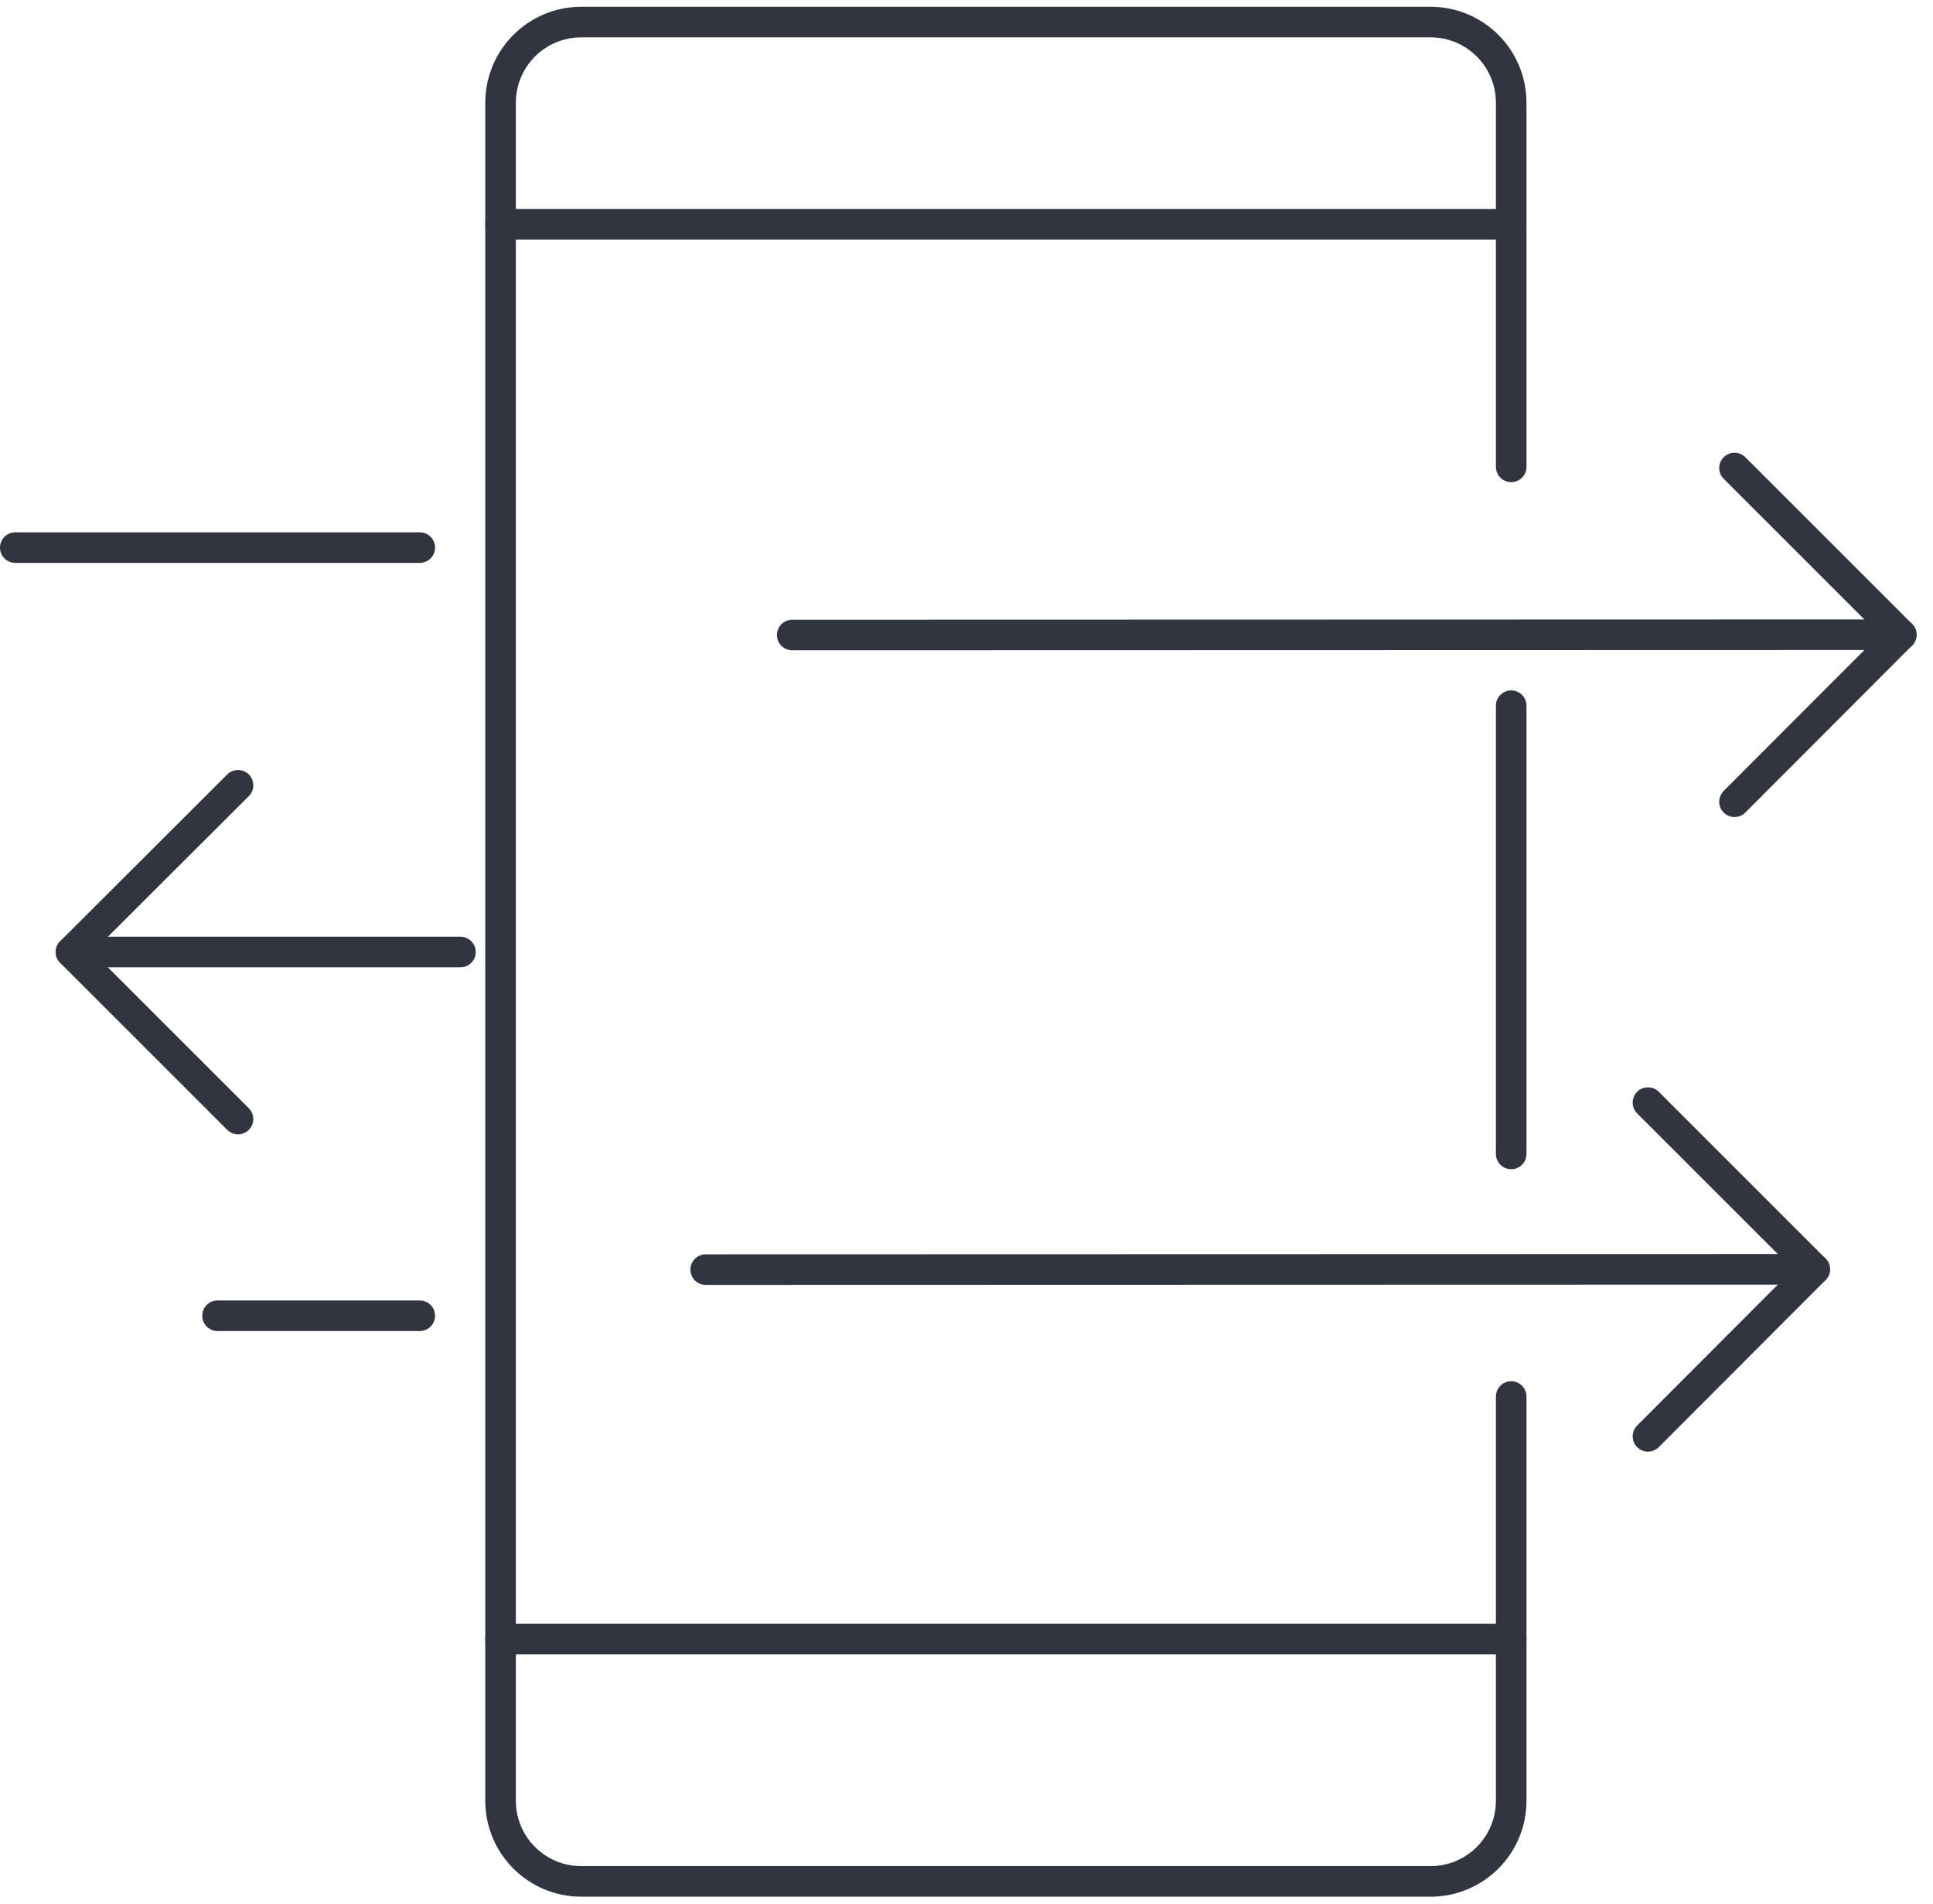
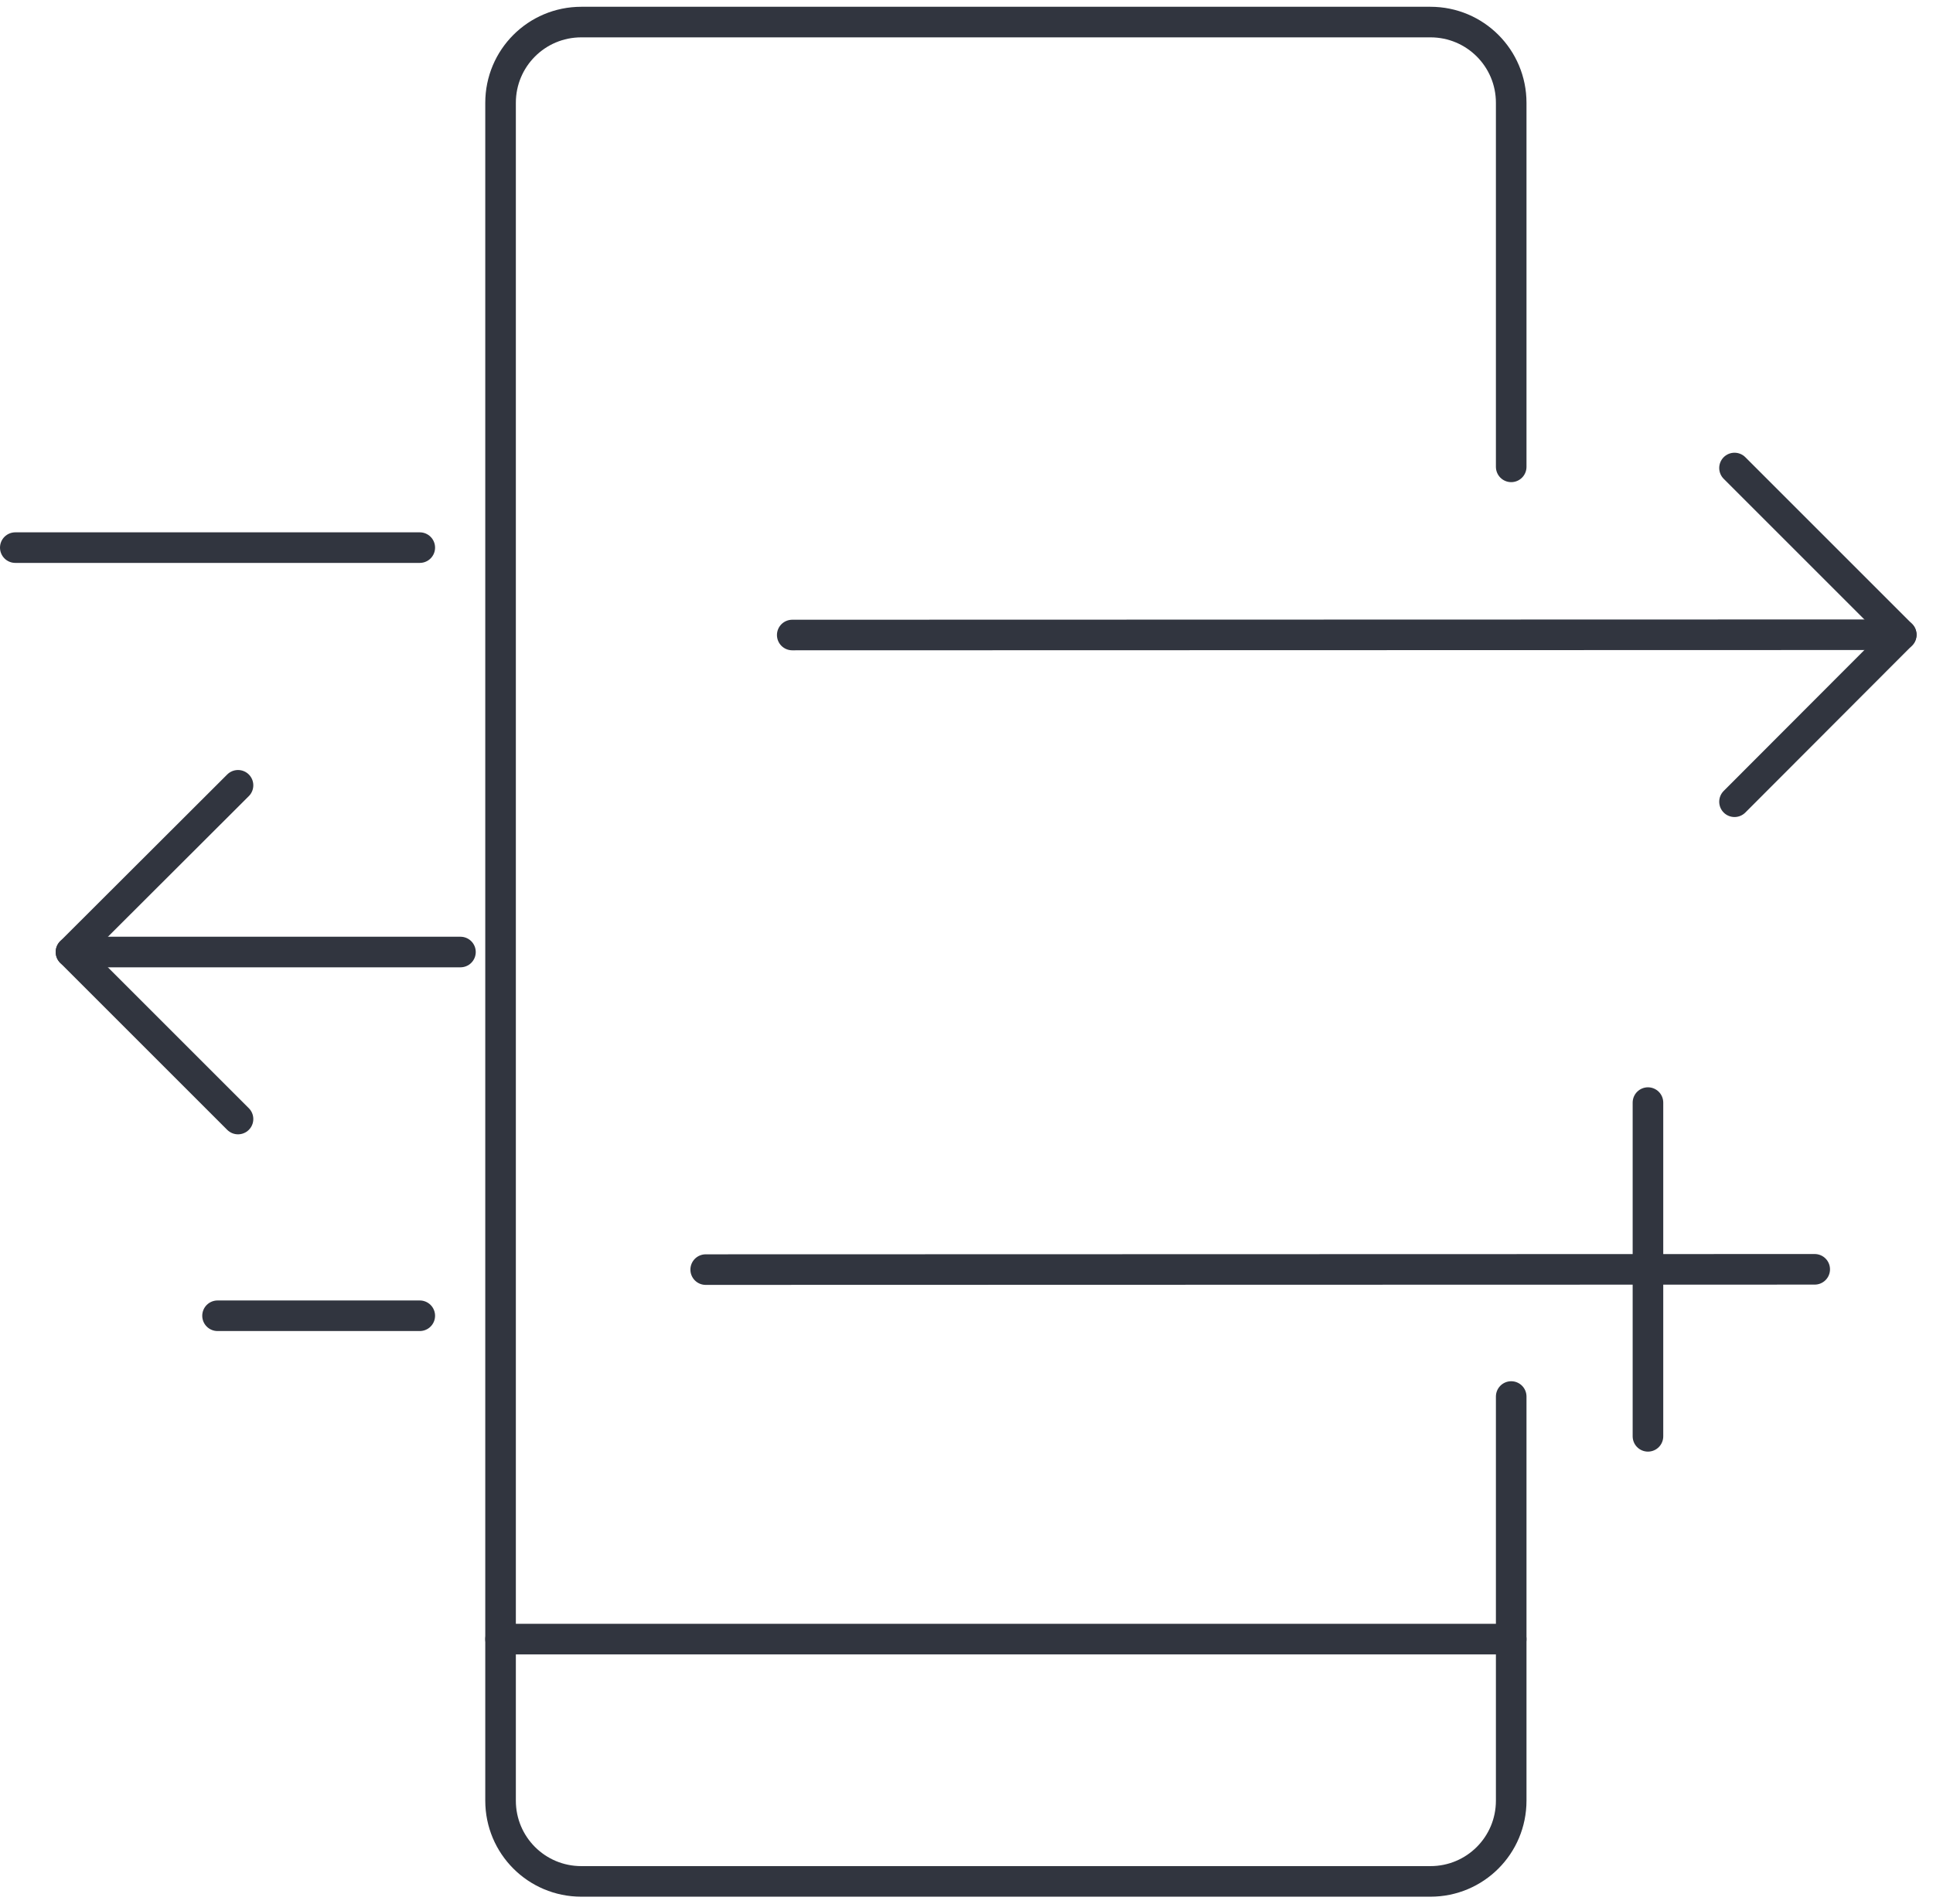
<svg xmlns="http://www.w3.org/2000/svg" width="67" height="66" viewBox="0 0 67 66" fill="none">
  <g clip-path="url(#clip0_295_2867)">
    <path d="M52.38 16.185V3.565C52.38 2.015 51.13 0.765 49.58 0.765H20.15C18.6 0.765 17.35 2.015 17.35 3.565V62.425C17.35 63.975 18.6 65.225 20.15 65.225H49.58C51.13 65.225 52.38 63.975 52.38 62.425V48.415" stroke="#31353F" stroke-width="1.06" stroke-linecap="round" stroke-linejoin="round" />
    <path d="M17.35 56.825H52.38" stroke="#31353F" stroke-width="1.06" stroke-linecap="round" stroke-linejoin="round" />
-     <path d="M17.35 7.775H52.38" stroke="#31353F" stroke-width="1.06" stroke-linecap="round" stroke-linejoin="round" />
    <path d="M14.55 18.985H0.53" stroke="#31353F" stroke-width="1.06" stroke-linecap="round" stroke-linejoin="round" />
    <path d="M14.55 45.615H7.54" stroke="#31353F" stroke-width="1.06" stroke-linecap="round" stroke-linejoin="round" />
-     <path d="M52.38 24.465V40.005" stroke="#31353F" stroke-width="1.06" stroke-linecap="round" stroke-linejoin="round" />
    <path d="M27.46 22.015L65.9 22.005" stroke="#31353F" stroke-width="1.06" stroke-linecap="round" stroke-linejoin="round" />
    <path d="M60.12 27.795L65.9 22.005L60.12 16.225" stroke="#31353F" stroke-width="1.06" stroke-linecap="round" stroke-linejoin="round" />
    <path d="M24.46 44.015L62.9 44.005" stroke="#31353F" stroke-width="1.06" stroke-linecap="round" stroke-linejoin="round" />
-     <path d="M57.12 49.795L62.9 44.005L57.12 38.225" stroke="#31353F" stroke-width="1.06" stroke-linecap="round" stroke-linejoin="round" />
+     <path d="M57.12 49.795L57.12 38.225" stroke="#31353F" stroke-width="1.06" stroke-linecap="round" stroke-linejoin="round" />
    <path d="M15.96 33.005H2.46" stroke="#31353F" stroke-width="1.06" stroke-linecap="round" stroke-linejoin="round" />
    <path d="M8.25 27.225L2.46 33.005L8.25 38.795" stroke="#31353F" stroke-width="1.06" stroke-linecap="round" stroke-linejoin="round" />
  </g>
  <defs>
    <clipPath id="clip0_295_2867">
      <rect width="66.43" height="65.53" fill="white" transform="translate(0 0.235)" />
    </clipPath>
  </defs>
</svg>